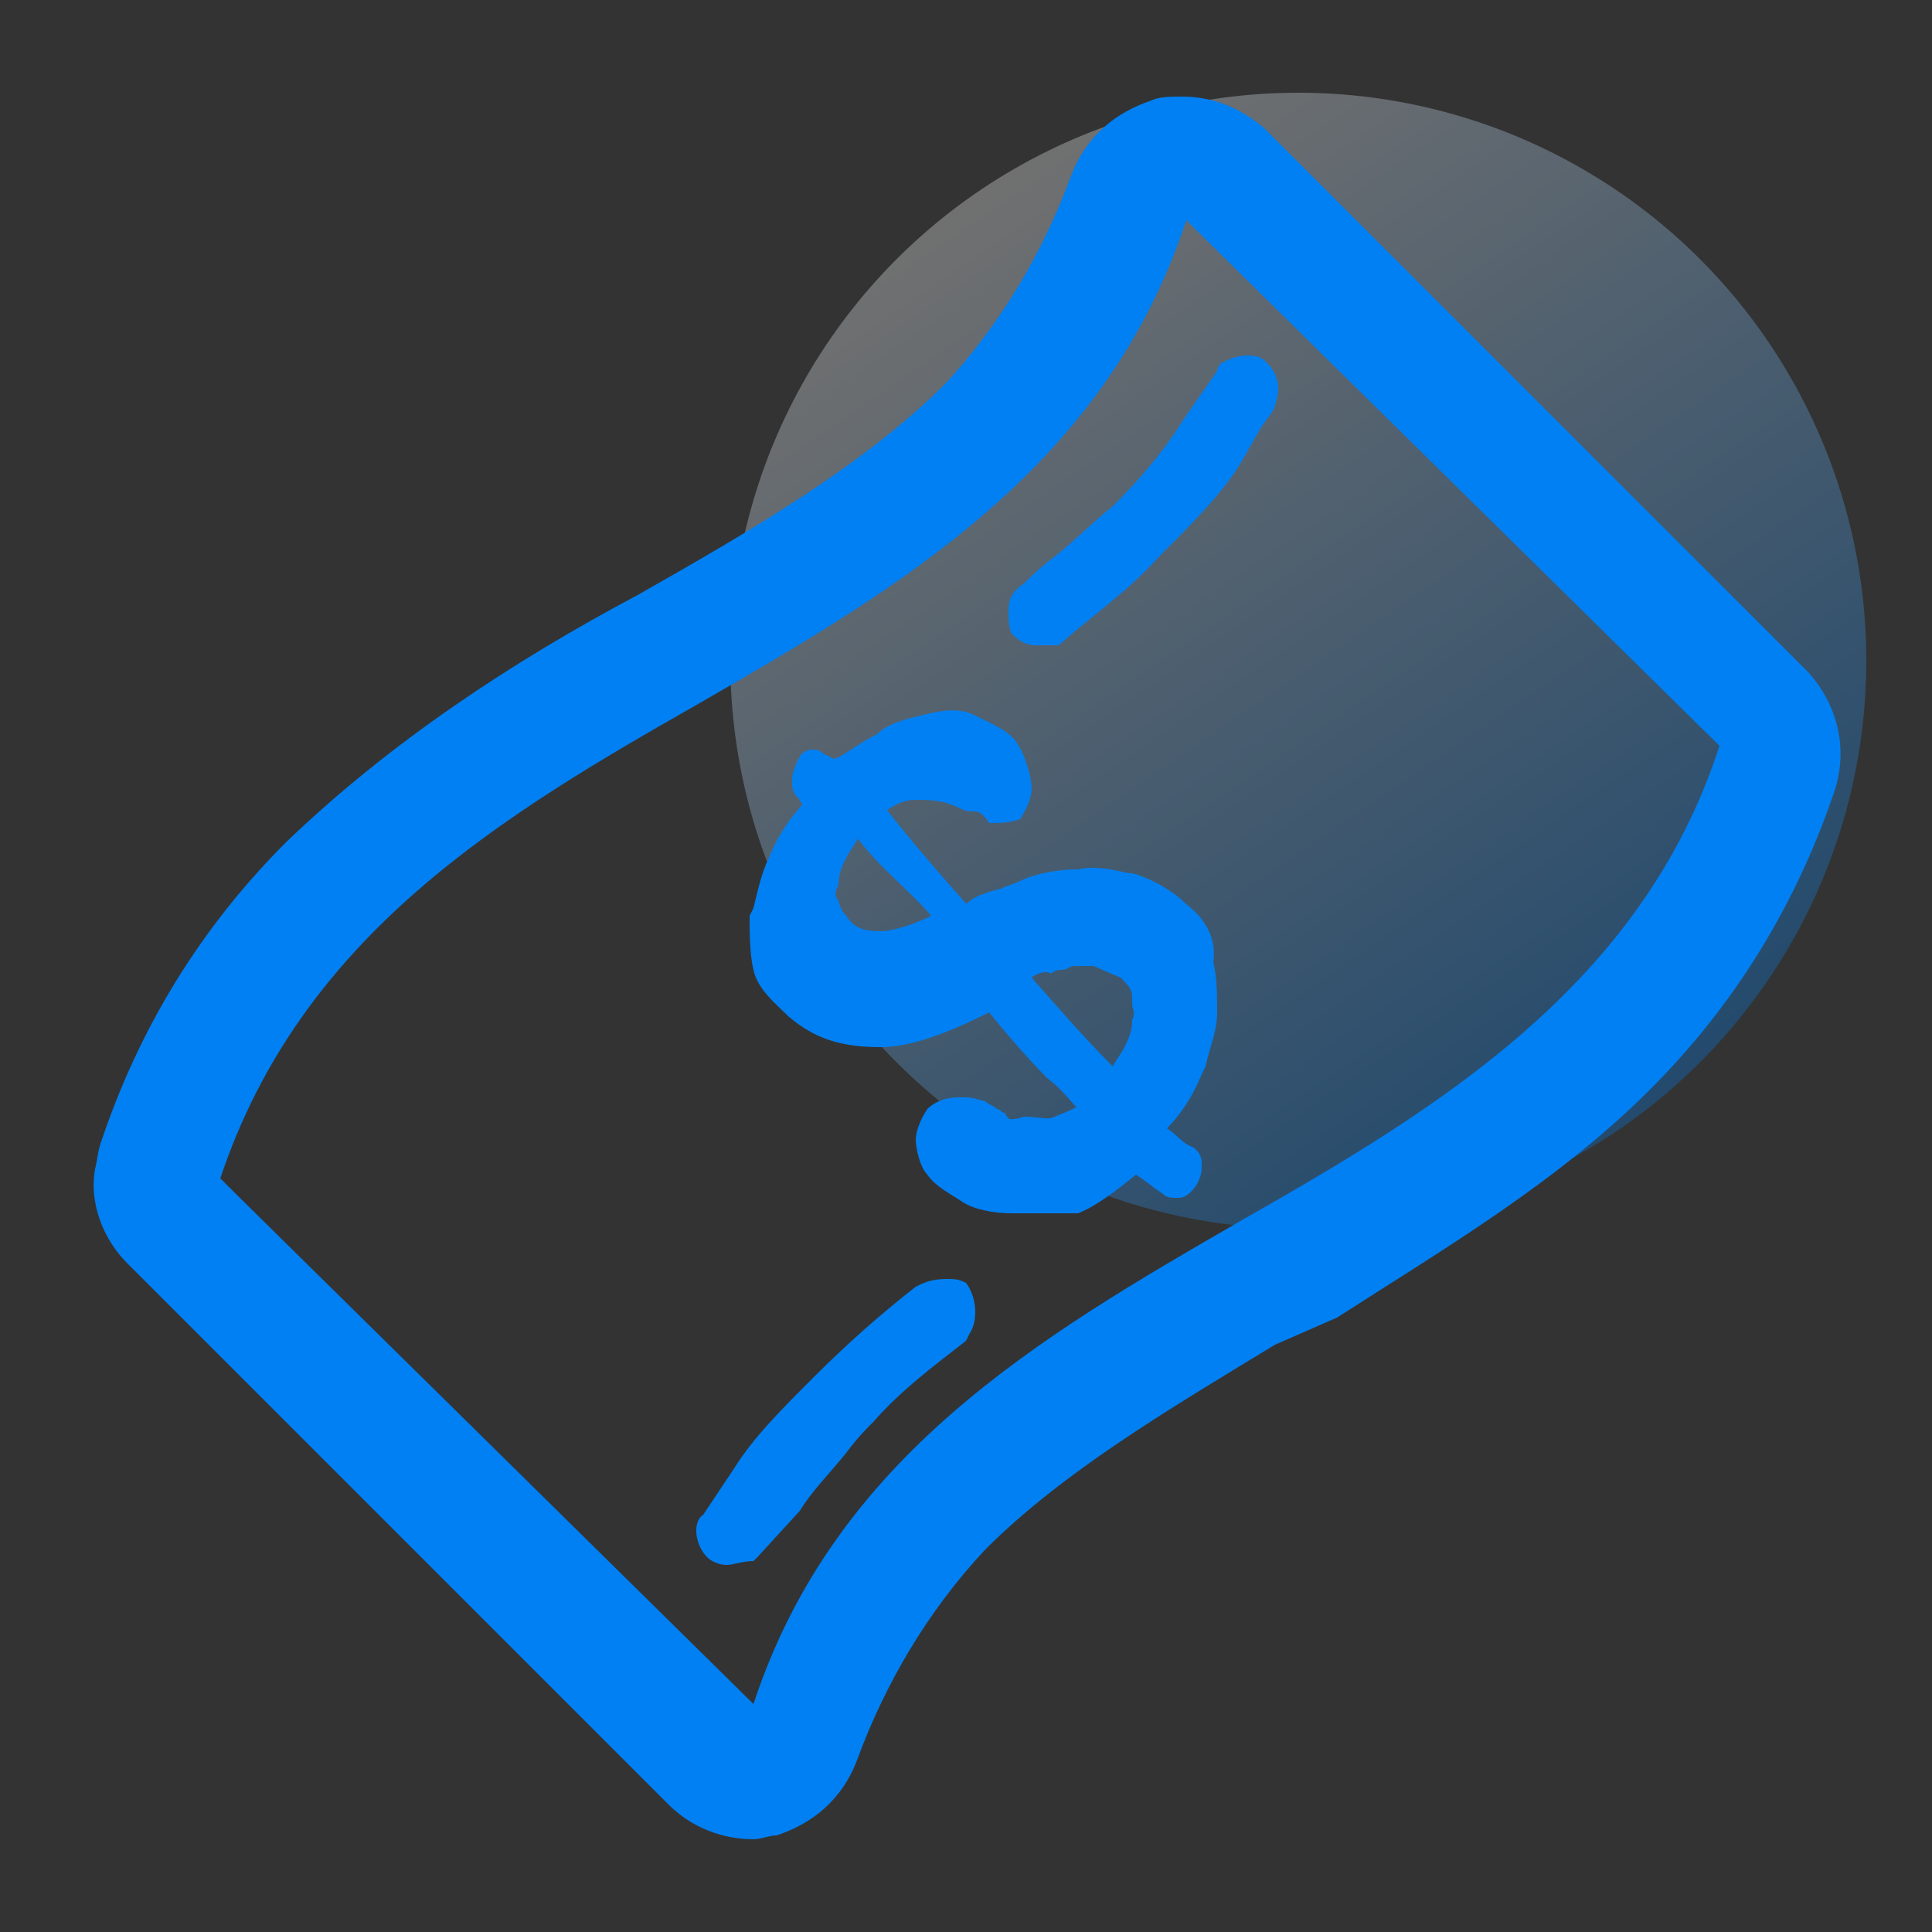
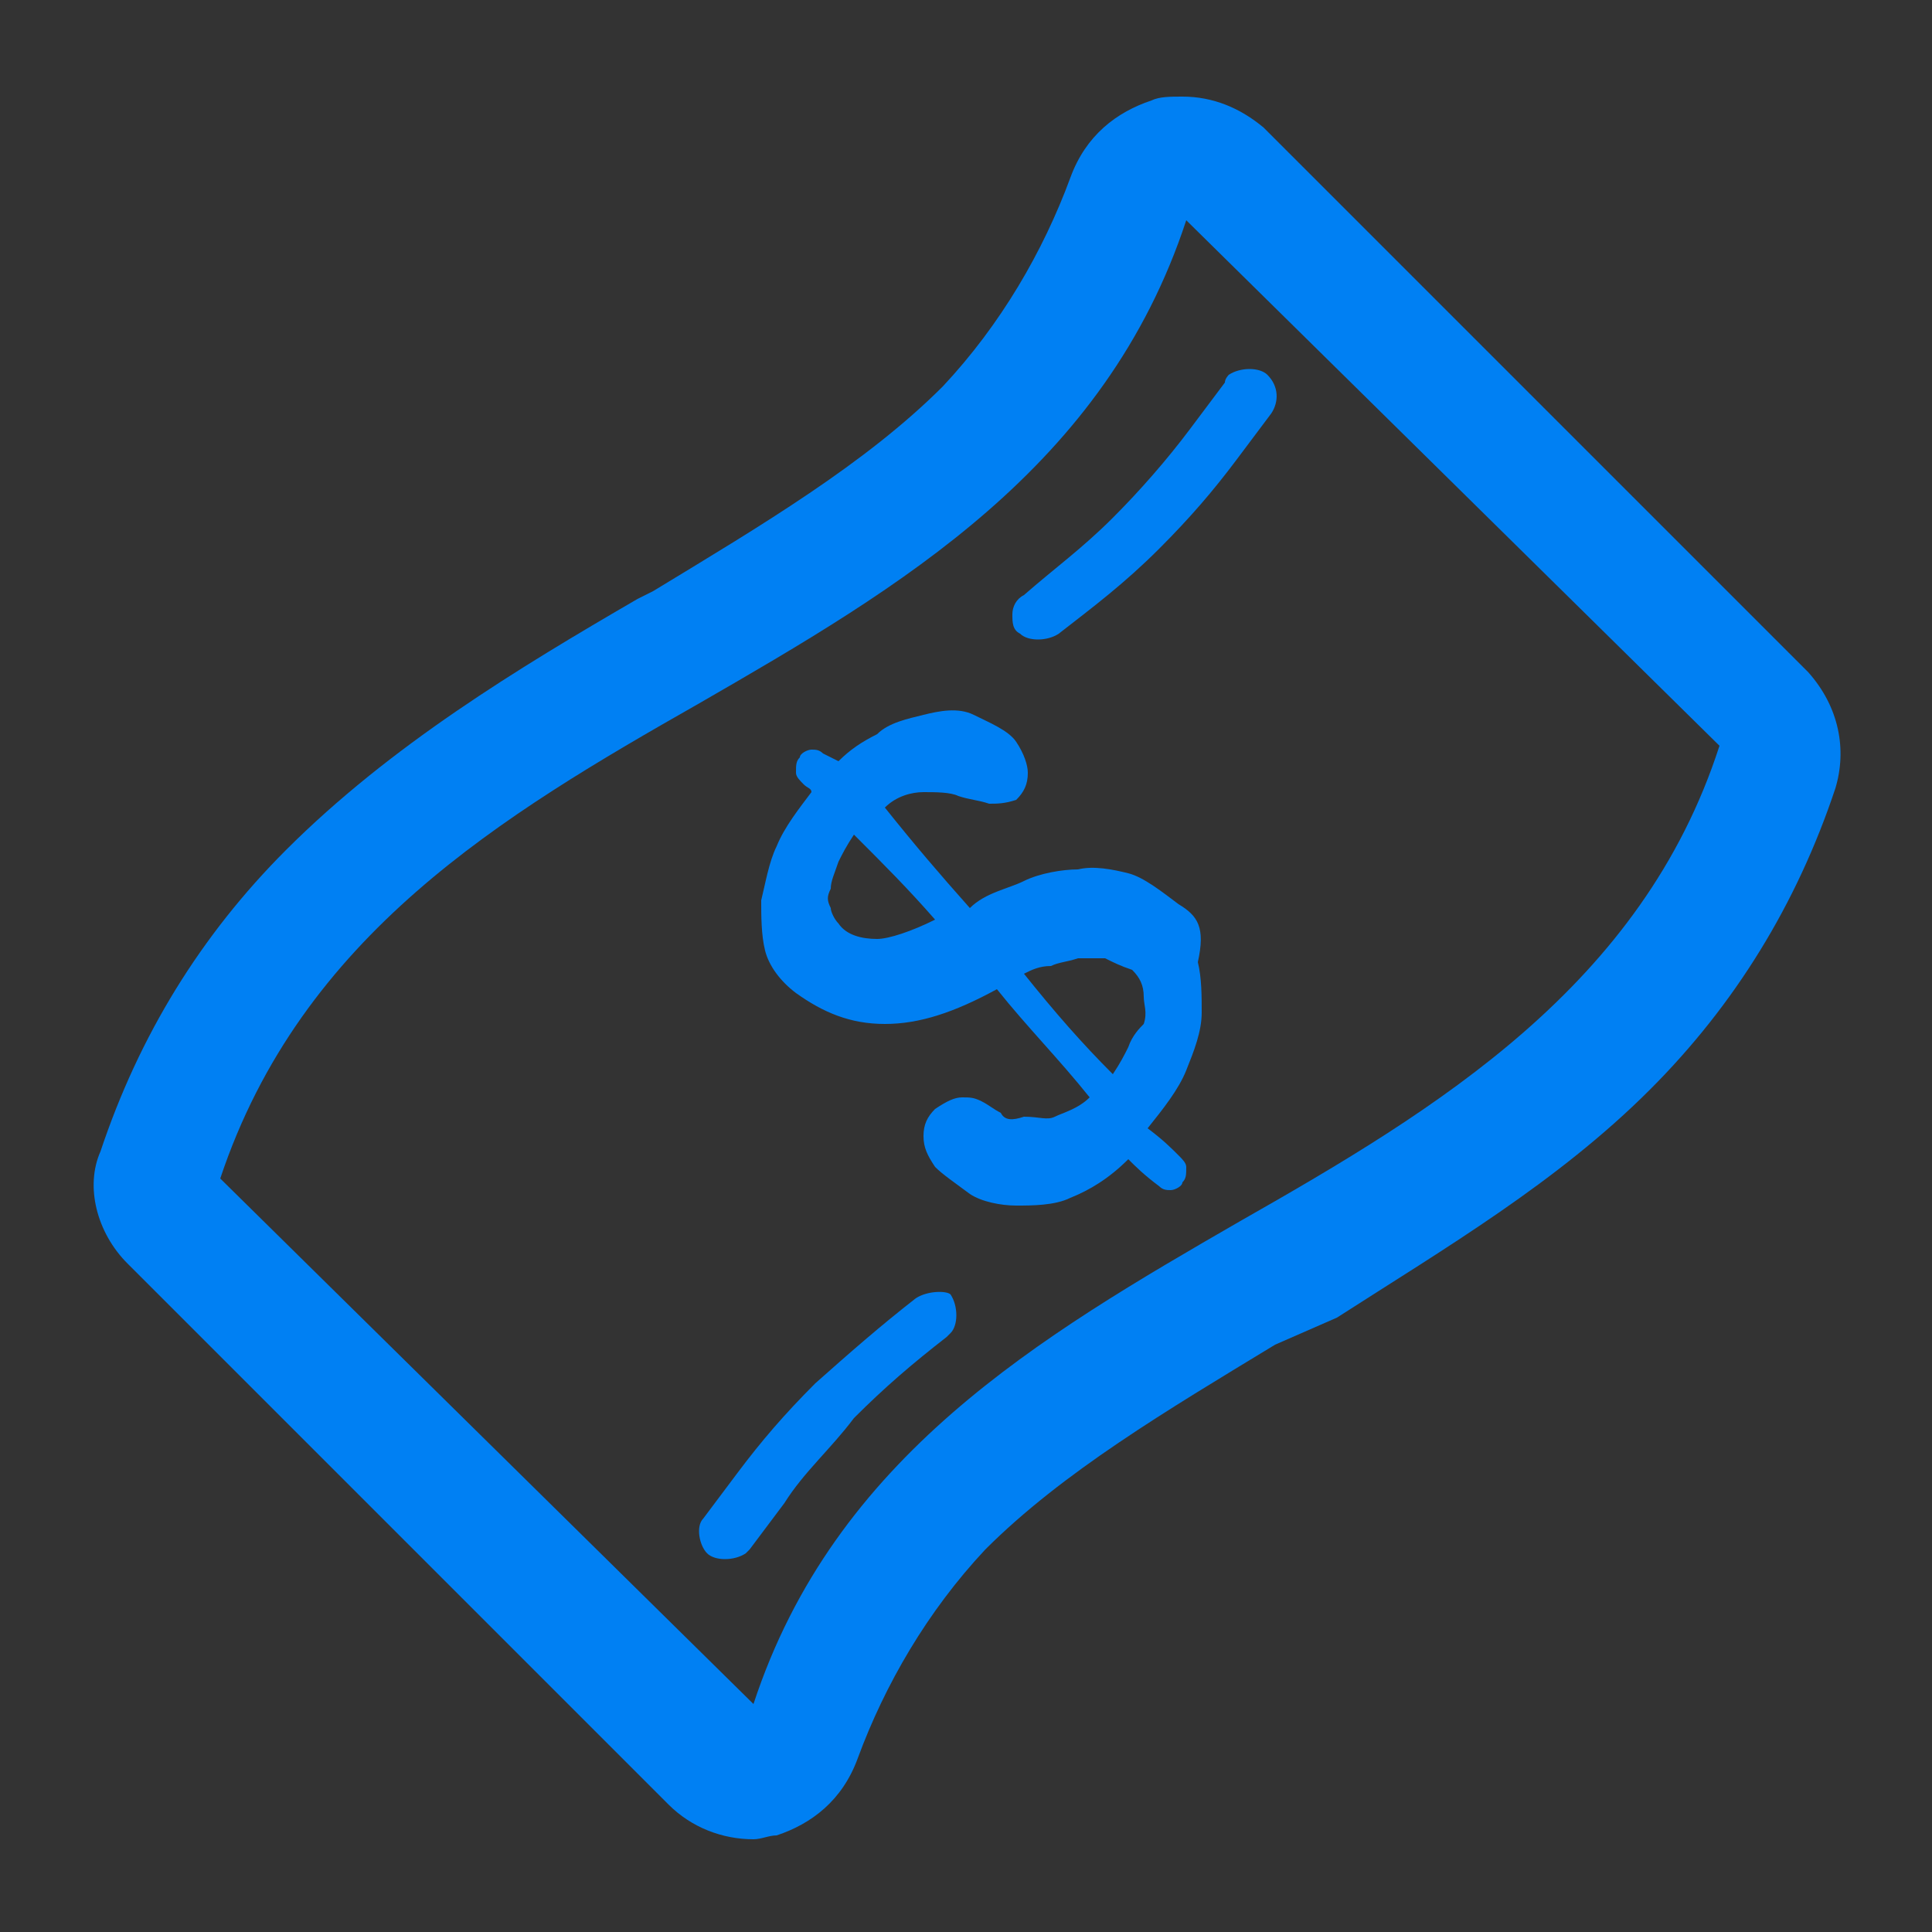
<svg xmlns="http://www.w3.org/2000/svg" version="1.1" id="图层_1" x="0px" y="0px" viewBox="0 0 50 50" style="enable-background:new 0 0 50 50;" xml:space="preserve">
  <rect x="0" y="0" width="50" height="50" fill="#333333" stroke="none" />
  <style type="text/css">
	.st0{opacity:0;}
	.st1{fill:#FFFFFF;}
	.st2{fill:none;stroke:#707070;}
	.st3{opacity:0.3;fill:url(#SVGID_1_);enable-background:new    ;}
	.st4{fill:#0080F3;}
</style>
  <g transform="translate(-187)">
    <g transform="translate(478 124)" class="st0">
      <rect x="-288.7" y="-124.5" class="st1" width="49" height="49" />
      <rect x="-288.2" y="-124" class="st2" width="48" height="48" />
    </g>
    <linearGradient id="SVGID_1_" gradientUnits="userSpaceOnUse" x1="-369.316" y1="-206.158" x2="-368.769" y2="-205.356" gradientTransform="matrix(30 0 0 30 11291.627 6189.428)">
      <stop offset="0" style="stop-color:#FFFFFF" />
      <stop offset="1" style="stop-color:#0080F3" />
    </linearGradient>
-     <circle class="st3" cx="220.6" cy="17.1" r="14.7" />
  </g>
  <g>
    <g>
      <path class="st4" d="M19.5,47.6c-0.8,0-1.6-0.3-2.2-0.9l-14-14c-0.8-0.8-1.1-2-0.7-2.9c1-3,2.6-5.6,4.8-7.8c2.7-2.7,6-4.7,9.1-6.5    l0.4-0.2c2.8-1.7,5.5-3.3,7.5-5.3c1.5-1.6,2.6-3.5,3.3-5.4c0.4-1.1,1.2-1.7,2.1-2c0.2-0.1,0.5-0.1,0.8-0.1c0.8,0,1.5,0.3,2.1,0.8    l14.1,14.1c0.8,0.9,1,2,0.7,3c-1,3-2.6,5.6-4.8,7.8c-2.4,2.4-5.3,4.1-8.1,5.9L33,34.8c-2.8,1.7-5.5,3.3-7.5,5.3    c-1.5,1.6-2.6,3.5-3.3,5.4c-0.4,1.1-1.2,1.7-2.1,2C19.9,47.5,19.7,47.6,19.5,47.6L19.5,47.6z M19.5,44.1    c2.1-6.4,7.4-9.5,12.6-12.5c5.1-2.9,10.4-6.1,12.4-12.3L30.7,5.7c-2.1,6.4-7.4,9.5-12.6,12.5c-5.1,2.9-10.3,6-12.4,12.3L19.5,44.1    z" />
-       <path class="st4" d="M46.6,17.4l-14-14C32,2.7,31,2.5,29.9,2.7c-1,0.2-1.6,1-2,1.8c-0.7,2-1.7,3.8-3.4,5.4c-2.1,2.1-5,3.8-8,5.5    c-3.2,1.7-6.4,3.8-9.1,6.4c-2.2,2.2-3.8,4.8-4.8,7.8c-0.3,1,0,2.1,0.7,2.8l14.1,13.9c0.7,0.7,1.6,1,2.7,0.8c1-0.2,1.6-1,2-1.8    c0.7-2,1.7-3.8,3.4-5.4c2.1-2.1,5-3.8,8-5.5c3.2-1.8,6.4-3.8,9.1-6.4c2.2-2.2,3.8-4.8,4.8-7.8C47.6,19.1,47.3,18.2,46.6,17.4    L46.6,17.4z M19.5,44.4l-13.9-14c4-12.8,21.2-12.2,25.1-25.1l13.9,14C40.6,32.1,23.4,31.5,19.5,44.4L19.5,44.4z" />
    </g>
-     <path class="st4" d="M18.8,40.5c-0.2,0-0.4-0.1-0.5-0.2c-0.3-0.3-0.4-0.9-0.1-1.1L19,38c0.5-0.8,1.2-1.5,2.1-2.4   c0.8-0.8,1.7-1.6,2.6-2.3c0.2-0.1,0.4-0.2,0.8-0.2c0.2,0,0.3,0,0.5,0.1c0.3,0.4,0.3,1,0.1,1.3L25,34.7c-0.9,0.7-1.7,1.3-2.4,2.1   c-0.2,0.2-0.4,0.4-0.7,0.8c-0.4,0.5-0.9,1-1.2,1.5l-1.1,1.2l-0.1,0.1C19.2,40.4,19,40.5,18.8,40.5z M26.2,31.4   c-0.5,0-1-0.1-1.3-0.3c-0.3-0.2-0.7-0.4-0.9-0.7c-0.2-0.2-0.3-0.7-0.3-0.9c0-0.2,0.1-0.5,0.3-0.8c0.2-0.2,0.5-0.3,0.8-0.3   c0.2,0,0.3,0,0.7,0.1c0.1,0.1,0.2,0.1,0.3,0.2c0.1,0,0.1,0.1,0.2,0.1c0.1,0.2,0.2,0.2,0.3,0.2c0.1,0,0.1,0,0.2,0.1c0,0,0,0,0.1,0   s0.1,0,0.2,0c0.1,0,0.1,0,0.2,0s0.1,0,0.1,0l0.1-0.1c0.2-0.1,0.4-0.2,0.7-0.3c-0.2-0.2-0.4-0.5-0.8-0.8c-0.5-0.5-1.1-1.2-1.5-1.7   c-1,0.5-2,0.9-2.8,0.9c-1,0-1.7-0.2-2.4-0.8c-0.3-0.3-0.8-0.7-0.9-1.2c-0.1-0.4-0.1-1-0.1-1.4l0.1-0.2c0.1-0.4,0.2-0.9,0.4-1.3   c0.2-0.5,0.5-1,0.9-1.4c-0.1,0-0.1-0.1-0.1-0.1c-0.1-0.1-0.2-0.2-0.2-0.4c0-0.2,0-0.3,0.1-0.5c0.1-0.2,0.3-0.3,0.4-0.3   s0.3,0,0.4,0.1l0.1,0.1c0.1,0,0.1-0.1,0.2-0.1c0.2-0.1,0.4-0.3,0.8-0.4c0.3-0.3,0.8-0.4,1.3-0.5c0.2-0.1,0.4-0.1,0.7-0.1   c0.2,0,0.4,0,0.7,0.1c0.5,0.1,1,0.4,1.2,0.8c0.2,0.2,0.3,0.7,0.3,0.9c0,0.2-0.1,0.5-0.3,0.8c-0.3,0.1-0.5,0.1-0.8,0.1   C25.4,21,25.3,21,25.2,21s-0.2,0-0.4-0.1c-0.4-0.2-0.8-0.2-1.1-0.2s-0.5,0.1-0.8,0.3l2.1,2.4c0.2-0.2,0.5-0.3,0.9-0.4   c0.2-0.1,0.3-0.1,0.5-0.2c0.4-0.2,1-0.3,1.5-0.3c0.1,0,0.2,0,0.4,0c0.3,0,0.7,0.1,1,0.1c0.4,0.1,1,0.4,1.4,0.8   c0.4,0.3,0.8,0.8,0.7,1.5c0.1,0.4,0.1,0.9,0.1,1.3c0,0.5-0.2,0.9-0.3,1.4l-0.1,0.2c-0.2,0.5-0.5,1-0.9,1.4c0.3,0.2,0.4,0.4,0.7,0.5   c0.1,0.1,0.2,0.2,0.2,0.4c0,0.2,0,0.3-0.1,0.5S30.7,31,30.5,31s-0.3,0-0.4-0.1c-0.3-0.2-0.4-0.3-0.7-0.5c-0.5,0.4-1,0.8-1.5,1   C27.2,31.4,26.6,31.4,26.2,31.4z M26.7,25.3c0.7,0.8,1.4,1.6,2.1,2.3c0.1-0.2,0.2-0.3,0.3-0.5c0.1-0.2,0.2-0.4,0.2-0.7   c0.1-0.2,0-0.3,0-0.4s0-0.2,0-0.2c0-0.2-0.1-0.3-0.3-0.5l-0.7-0.3h-0.5c-0.1,0-0.2,0.1-0.3,0.1c-0.1,0-0.2,0-0.3,0.1   C27.1,25.1,26.8,25.2,26.7,25.3z M22.2,21.7c-0.1,0.2-0.2,0.3-0.3,0.5c-0.1,0.2-0.2,0.4-0.2,0.7c-0.1,0.2-0.1,0.3,0,0.4   c0,0.1,0.1,0.3,0.2,0.4c0.2,0.3,0.4,0.4,0.9,0.4c0.2,0,0.7-0.1,1.3-0.4C23.5,23,22.8,22.5,22.2,21.7z M26.8,16.7   c-0.2,0-0.4-0.1-0.5-0.2c-0.2-0.1-0.2-0.4-0.2-0.7c0-0.3,0.1-0.5,0.4-0.7c0.2-0.2,0.4-0.4,0.8-0.7c0.5-0.4,1-0.9,1.5-1.3   c0.7-0.7,1.3-1.4,1.8-2.2l0.9-1.3c0-0.1,0.1-0.2,0.1-0.2c0.2-0.1,0.4-0.2,0.7-0.2s0.4,0.1,0.5,0.2c0.3,0.3,0.4,0.8,0.1,1.2L32.1,12   c-0.5,0.8-1.2,1.5-2.1,2.4c-0.8,0.9-1.7,1.5-2.6,2.3C27.3,16.7,27.1,16.7,26.8,16.7z" />
    <path class="st4" d="M30.5,23.4c-0.4-0.3-0.9-0.7-1.3-0.8s-0.9-0.2-1.3-0.1c-0.4,0-1,0.1-1.4,0.3c-0.4,0.2-1,0.3-1.4,0.7   c-0.8-0.9-1.4-1.6-2.2-2.6c0.3-0.3,0.7-0.4,1-0.4s0.7,0,0.9,0.1c0.3,0.1,0.5,0.1,0.8,0.2c0.2,0,0.4,0,0.7-0.1   c0.2-0.2,0.3-0.4,0.3-0.7c0-0.2-0.1-0.5-0.3-0.8c-0.2-0.3-0.7-0.5-1.1-0.7s-0.9-0.1-1.3,0s-0.9,0.2-1.2,0.5c-0.4,0.2-0.7,0.4-1,0.7   l-0.4-0.2c-0.1-0.1-0.2-0.1-0.3-0.1c-0.1,0-0.3,0.1-0.3,0.2c-0.1,0.1-0.1,0.2-0.1,0.4c0,0.1,0.1,0.2,0.2,0.3s0.2,0.1,0.2,0.2   c-0.3,0.4-0.7,0.9-0.9,1.4c-0.2,0.4-0.3,1-0.4,1.4c0,0.4,0,0.9,0.1,1.3c0.1,0.4,0.4,0.8,0.8,1.1c0.7,0.5,1.4,0.8,2.3,0.8   s1.8-0.3,2.9-0.9c0.8,1,1.6,1.8,2.4,2.8c-0.3,0.3-0.7,0.4-0.9,0.5c-0.2,0.1-0.4,0-0.8,0C26.2,29,26,29,25.9,28.8   c-0.2-0.1-0.3-0.2-0.5-0.3c-0.2-0.1-0.3-0.1-0.5-0.1s-0.4,0.1-0.7,0.3c-0.2,0.2-0.3,0.4-0.3,0.7s0.1,0.5,0.3,0.8   c0.2,0.2,0.5,0.4,0.9,0.7c0.3,0.2,0.8,0.3,1.2,0.3c0.4,0,1,0,1.4-0.2c0.5-0.2,1-0.5,1.5-1c0.2,0.2,0.4,0.4,0.8,0.7   c0.1,0.1,0.2,0.1,0.3,0.1c0.1,0,0.3-0.1,0.3-0.2c0.1-0.1,0.1-0.2,0.1-0.4c0-0.1-0.1-0.2-0.2-0.3c-0.2-0.2-0.4-0.4-0.8-0.7   c0.4-0.5,0.8-1,1-1.5c0.2-0.5,0.4-1,0.4-1.5c0-0.4,0-0.9-0.1-1.3C31.2,24,31,23.7,30.5,23.4L30.5,23.4z M22.7,24.3   c-0.4,0-0.8-0.1-1-0.4c-0.1-0.1-0.2-0.3-0.2-0.4c-0.1-0.2-0.1-0.3,0-0.5c0-0.2,0.1-0.4,0.2-0.7c0.1-0.2,0.2-0.4,0.4-0.7   c0.8,0.8,1.4,1.4,2.1,2.2C23.6,24.1,23,24.3,22.7,24.3L22.7,24.3z M29.2,27.1c-0.1,0.2-0.2,0.4-0.4,0.7c-0.8-0.8-1.5-1.6-2.3-2.6   c0.2-0.1,0.4-0.2,0.7-0.2c0.2-0.1,0.4-0.1,0.7-0.2c0.2,0,0.4,0,0.7,0c0.2,0.1,0.4,0.2,0.7,0.3c0.2,0.2,0.3,0.4,0.3,0.7   c0,0.2,0.1,0.4,0,0.7C29.5,26.6,29.3,26.8,29.2,27.1L29.2,27.1z M23.7,33.6L23.7,33.6c-0.9,0.7-1.7,1.4-2.6,2.2   c-0.8,0.8-1.4,1.5-2,2.3l-0.9,1.2l0,0c-0.2,0.2-0.1,0.7,0.1,0.9s0.7,0.2,1,0l0.1-0.1l0.9-1.2c0.5-0.8,1.2-1.4,1.8-2.2   c0.8-0.8,1.5-1.4,2.4-2.1l0,0c0,0,0,0,0.1-0.1c0.2-0.2,0.2-0.7,0-1C24.5,33.4,24,33.4,23.7,33.6L23.7,33.6z M28.8,13.4   c-0.8,0.8-1.5,1.3-2.3,2c-0.2,0.1-0.3,0.3-0.3,0.5c0,0.2,0,0.4,0.2,0.5c0.2,0.2,0.7,0.2,1,0l0,0c0.9-0.7,1.7-1.3,2.6-2.2   c0.8-0.8,1.4-1.5,2-2.3l0.9-1.2l0,0c0.2-0.3,0.2-0.7-0.1-1c-0.2-0.2-0.7-0.2-1,0c0,0-0.1,0.1-0.1,0.2l-0.9,1.2   C30.2,11.9,29.5,12.7,28.8,13.4L28.8,13.4z" />
  </g>
</svg>